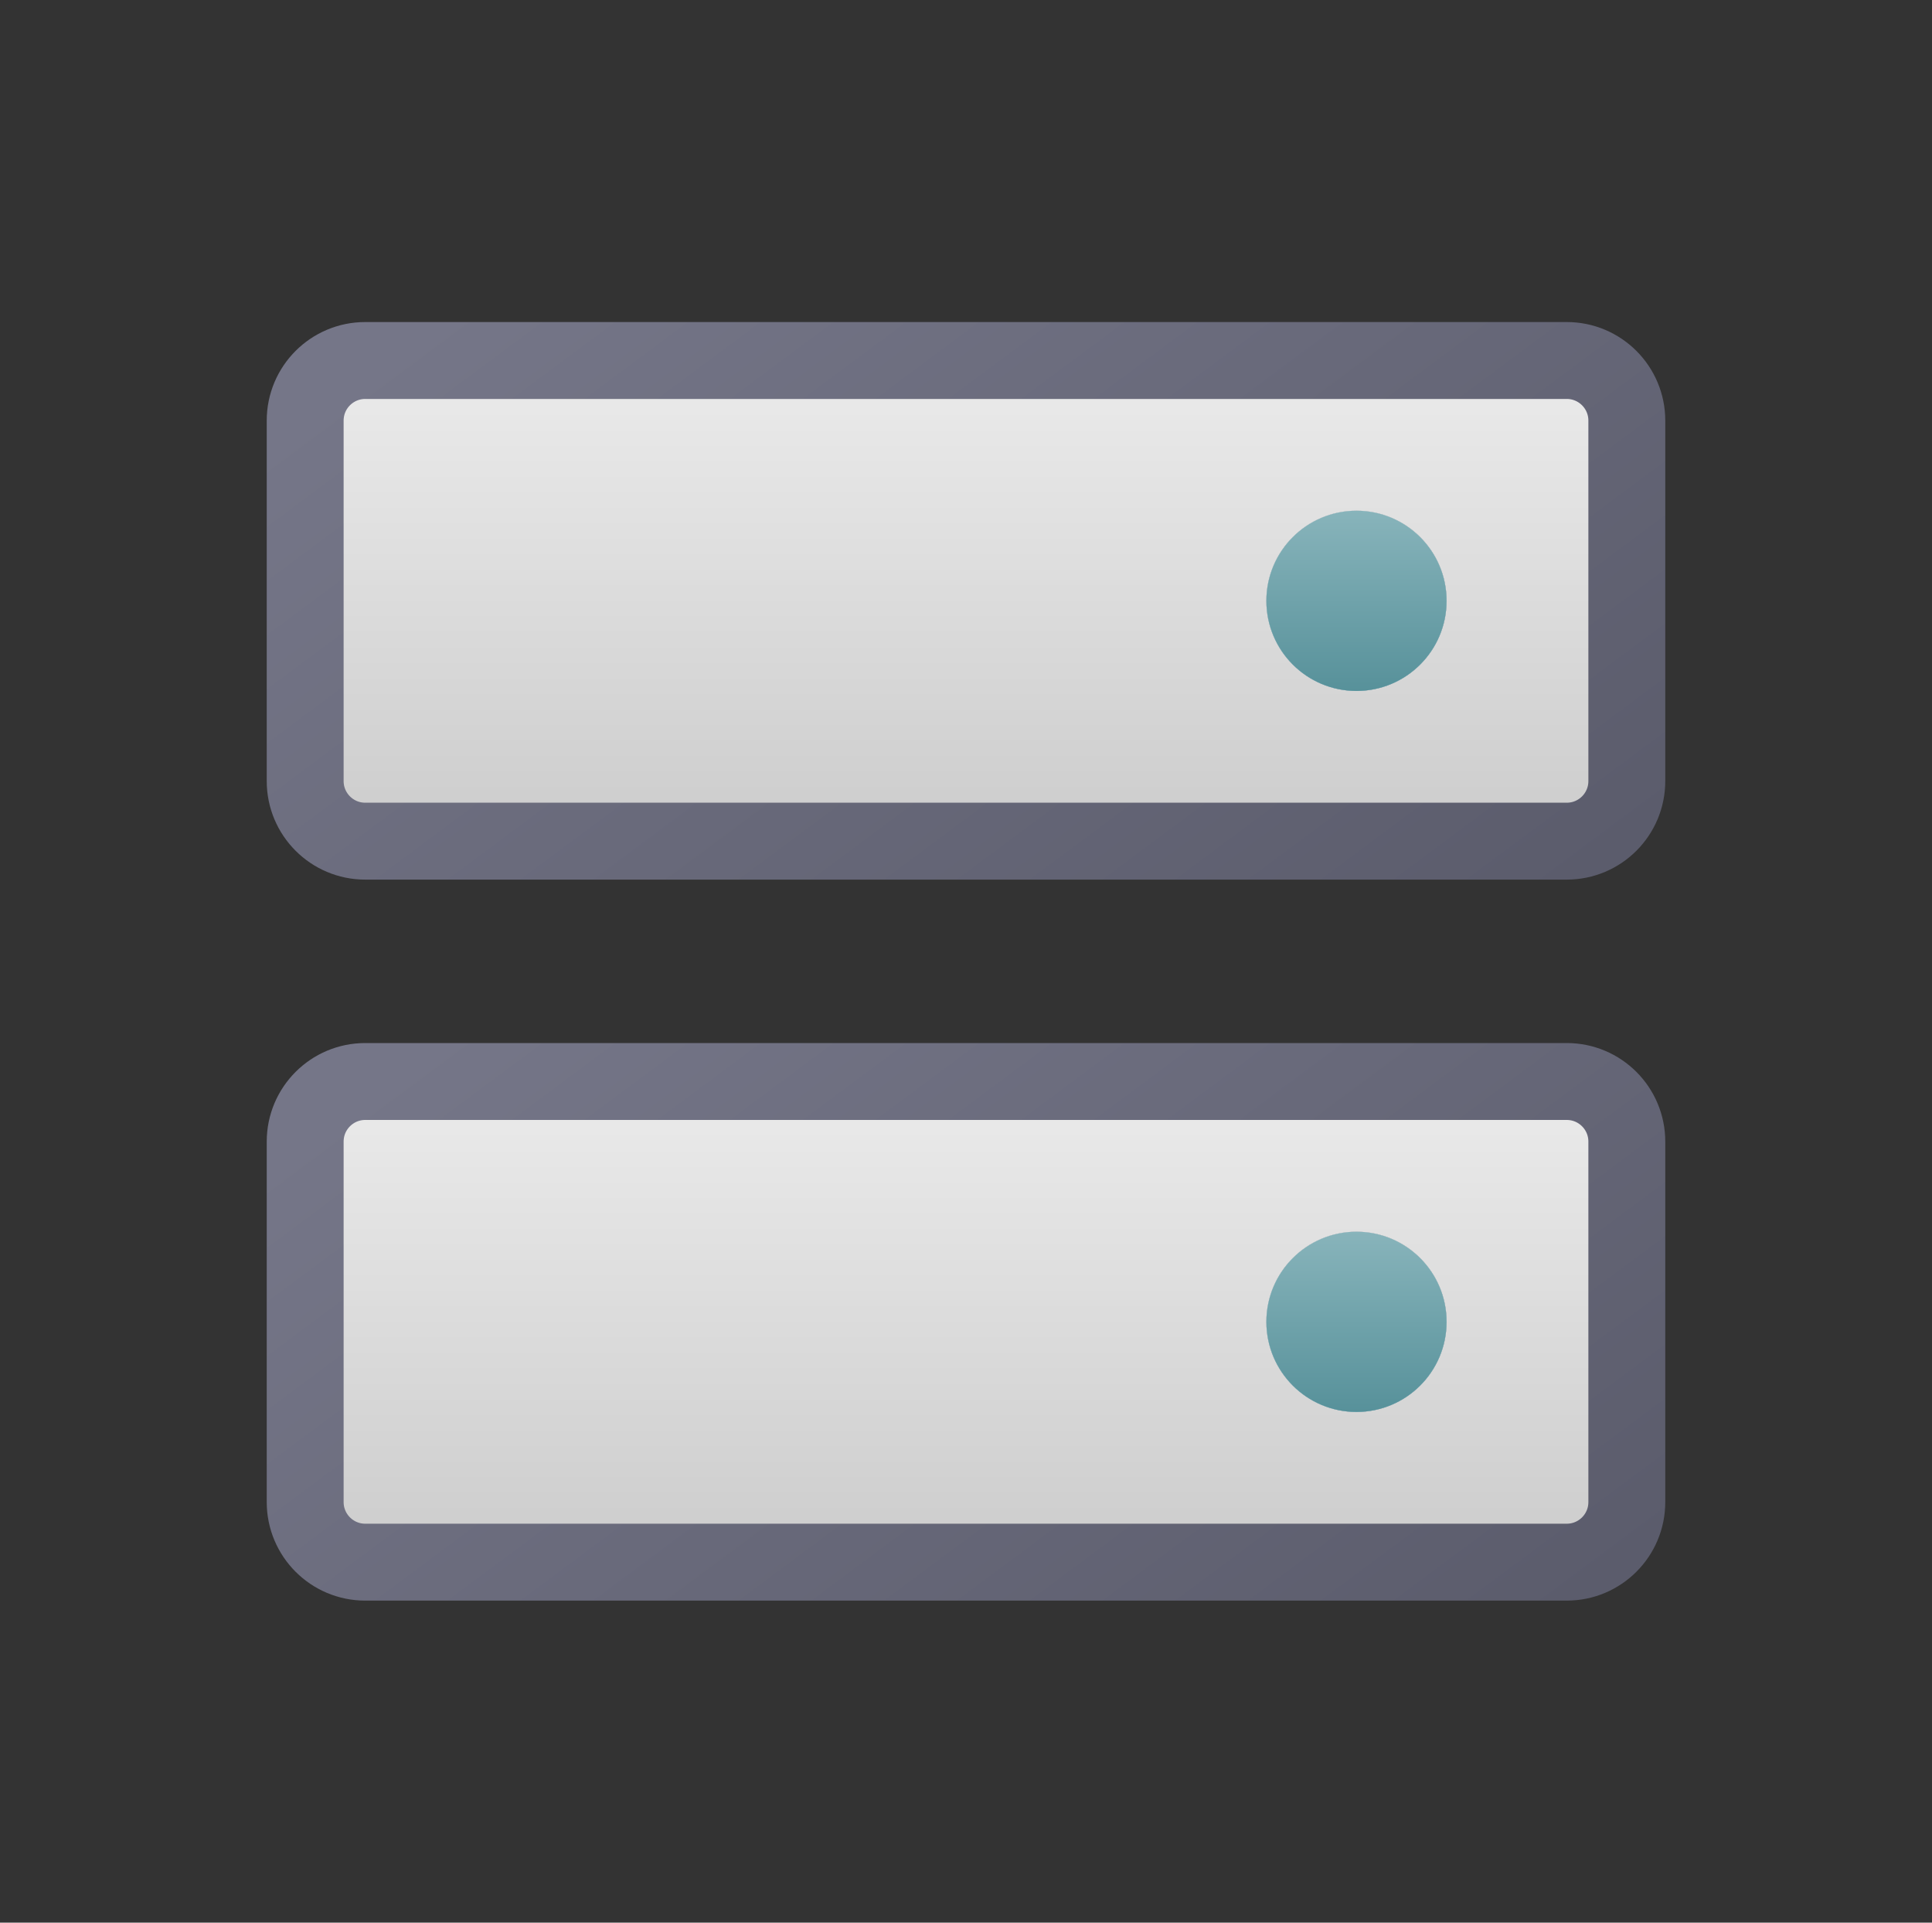
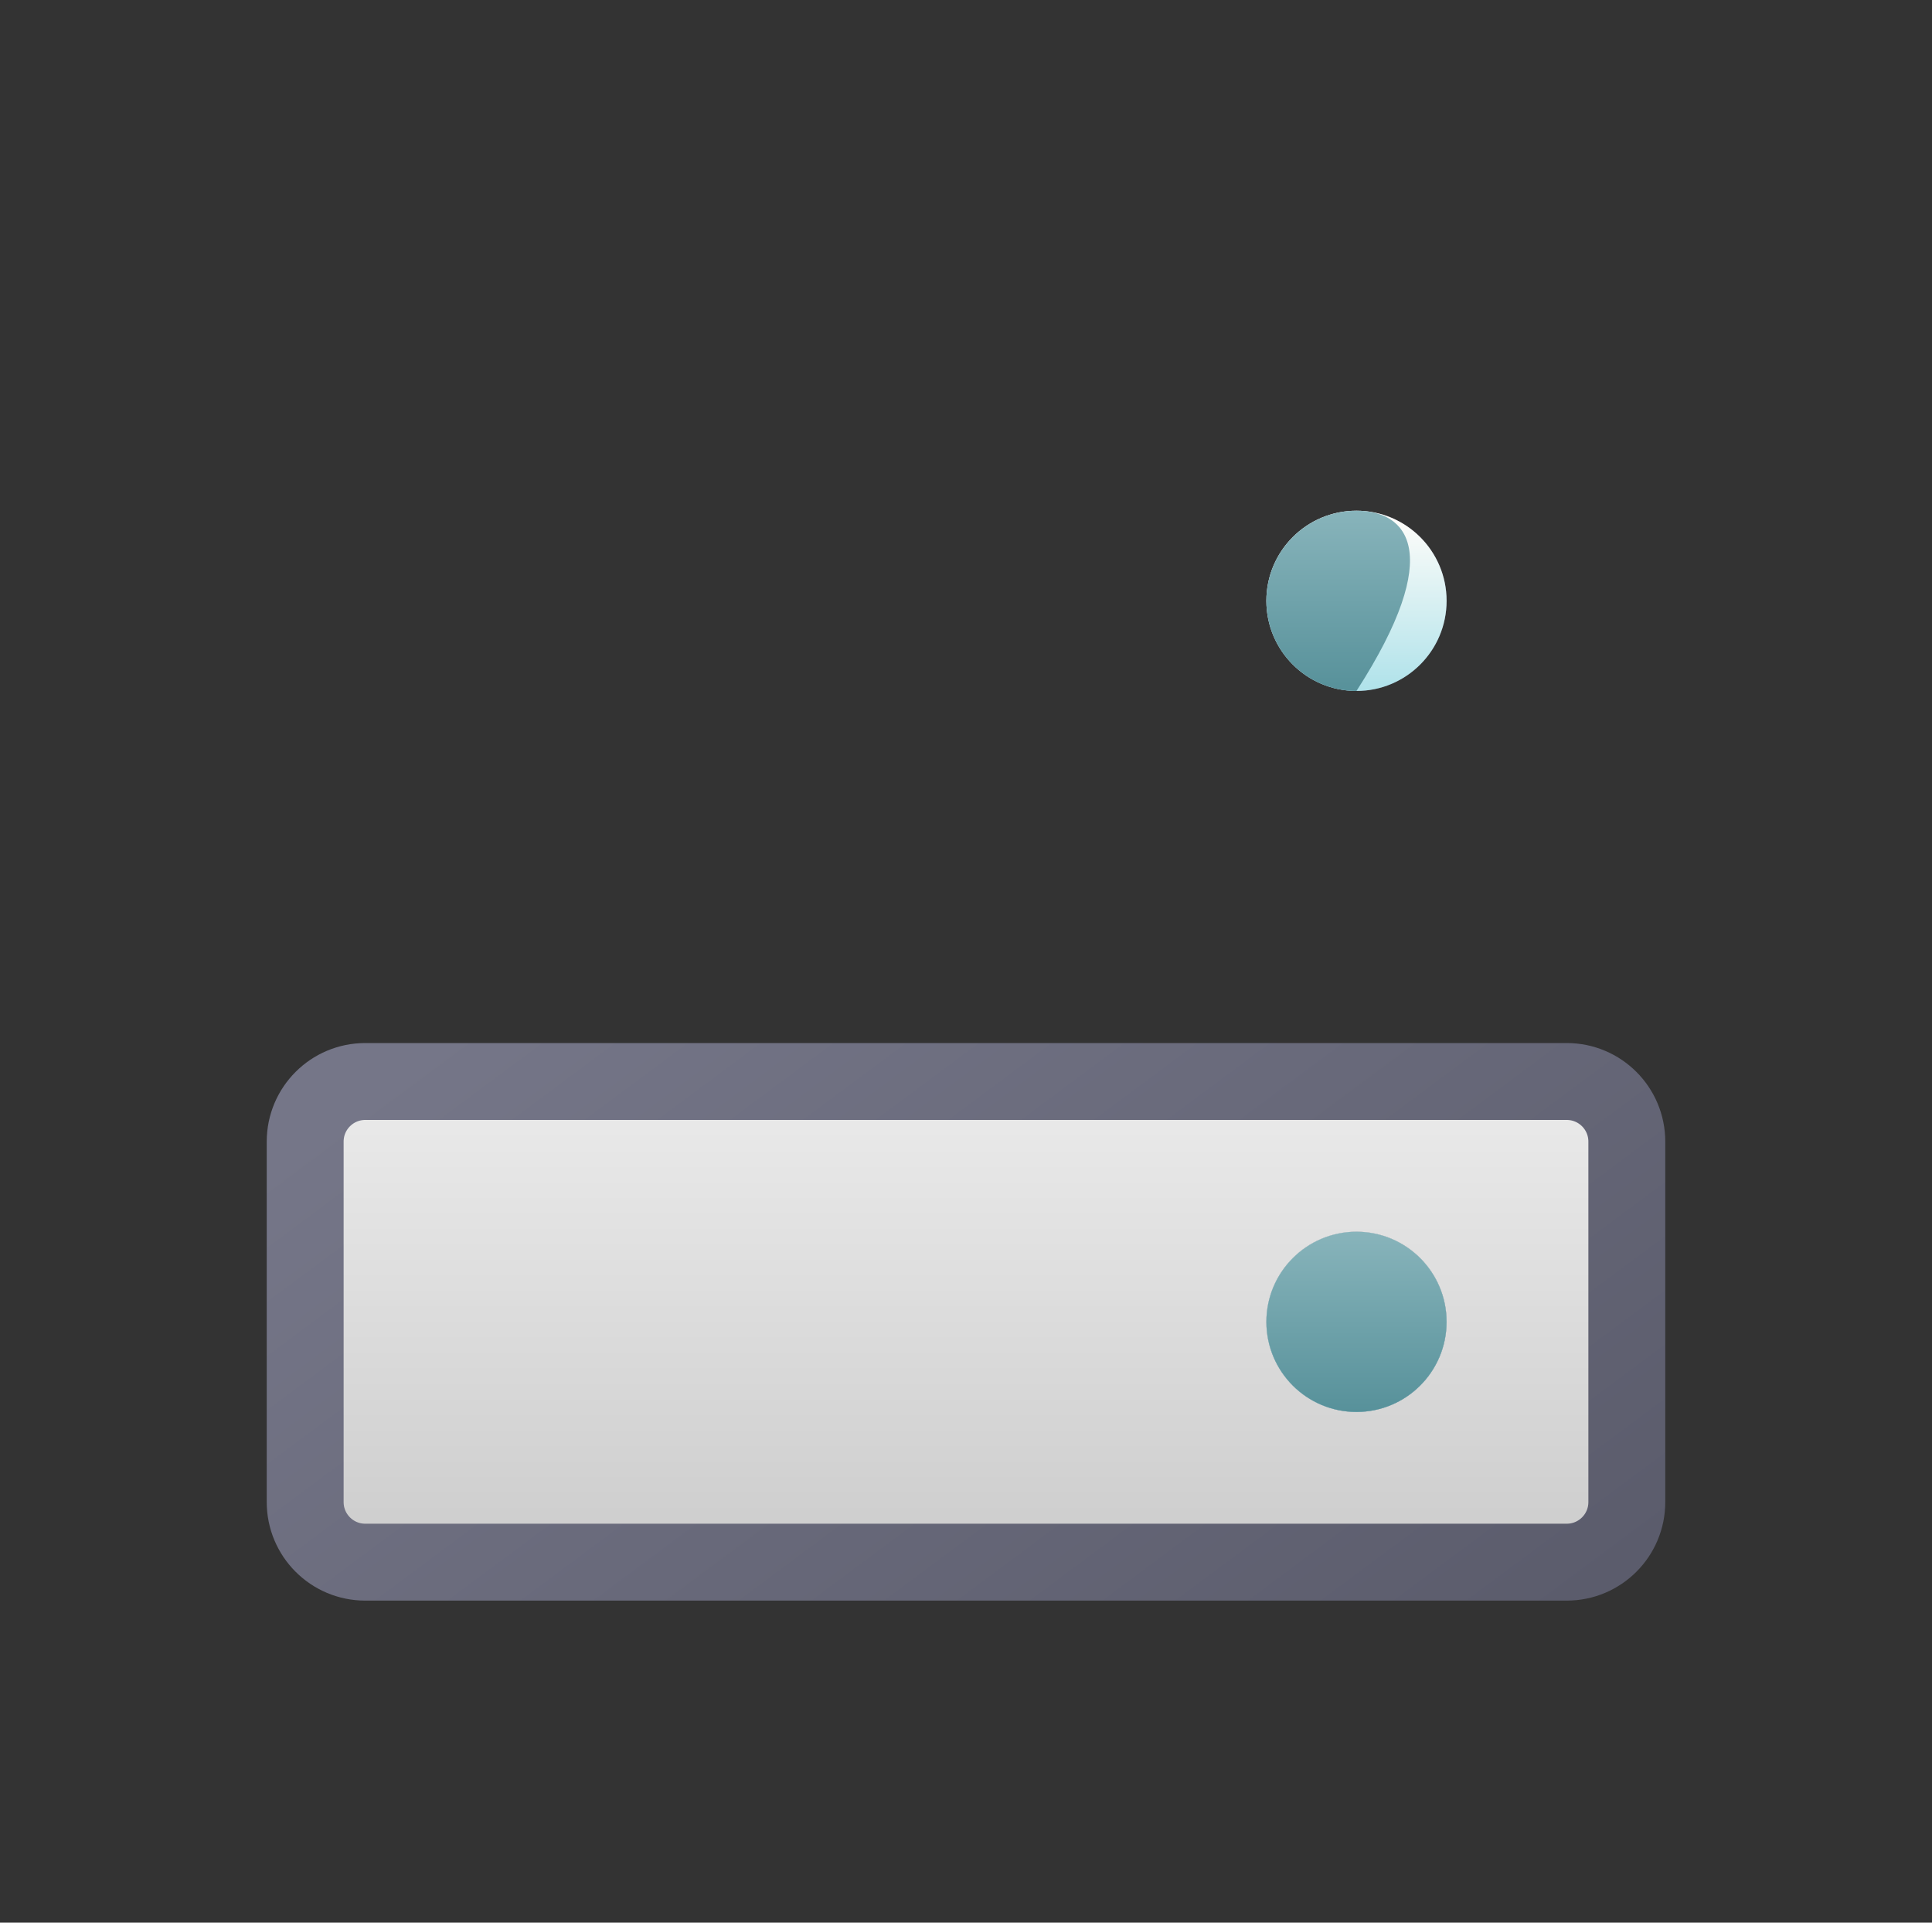
<svg xmlns="http://www.w3.org/2000/svg" width="201" height="200" viewBox="0 0 201 200" fill="none">
  <rect x="0" y="0" width="201" height="200" fill="#333333" stroke="none" />
  <g clip-path="url(#clip0_885_10044)">
    <path d="M163 112.5H38C34.548 112.5 31.75 115.298 31.75 118.75V156.25C31.75 159.702 34.548 162.5 38 162.5H163C166.452 162.5 169.25 159.702 169.25 156.25V118.75C169.25 115.298 166.452 112.5 163 112.5Z" fill="url(#paint0_linear_885_10044)" stroke="url(#paint1_linear_885_10044)" stroke-width="8" stroke-linecap="round" stroke-linejoin="round" />
-     <path d="M163 37.5H38C34.548 37.5 31.75 40.298 31.75 43.75V81.25C31.75 84.702 34.548 87.5 38 87.5H163C166.452 87.5 169.25 84.702 169.25 81.25V43.75C169.25 40.298 166.452 37.5 163 37.5Z" fill="url(#paint2_linear_885_10044)" stroke="url(#paint3_linear_885_10044)" stroke-width="8" stroke-linecap="round" stroke-linejoin="round" />
    <path d="M141.125 71.875C146.303 71.875 150.5 67.678 150.5 62.5C150.5 57.322 146.303 53.125 141.125 53.125C135.947 53.125 131.75 57.322 131.75 62.5C131.75 67.678 135.947 71.875 141.125 71.875Z" fill="url(#paint4_linear_885_10044)" />
    <path d="M141.125 71.875C146.303 71.875 150.5 67.678 150.5 62.5C150.5 57.322 146.303 53.125 141.125 53.125C135.947 53.125 131.75 57.322 131.75 62.5C131.75 67.678 135.947 71.875 141.125 71.875Z" fill="url(#paint5_linear_885_10044)" />
-     <path d="M141.125 71.875C146.303 71.875 150.5 67.678 150.5 62.5C150.5 57.322 146.303 53.125 141.125 53.125C135.947 53.125 131.75 57.322 131.75 62.5C131.75 67.678 135.947 71.875 141.125 71.875Z" fill="url(#paint6_linear_885_10044)" />
+     <path d="M141.125 71.875C150.5 57.322 146.303 53.125 141.125 53.125C135.947 53.125 131.75 57.322 131.75 62.5C131.75 67.678 135.947 71.875 141.125 71.875Z" fill="url(#paint6_linear_885_10044)" />
    <path d="M141.125 146.875C146.303 146.875 150.5 142.678 150.5 137.5C150.5 132.322 146.303 128.125 141.125 128.125C135.947 128.125 131.75 132.322 131.75 137.5C131.75 142.678 135.947 146.875 141.125 146.875Z" fill="url(#paint7_linear_885_10044)" />
    <path d="M141.125 146.875C146.303 146.875 150.5 142.678 150.5 137.5C150.5 132.322 146.303 128.125 141.125 128.125C135.947 128.125 131.75 132.322 131.75 137.5C131.75 142.678 135.947 146.875 141.125 146.875Z" fill="url(#paint8_linear_885_10044)" />
    <path d="M141.125 146.875C146.303 146.875 150.5 142.678 150.5 137.5C150.5 132.322 146.303 128.125 141.125 128.125C135.947 128.125 131.75 132.322 131.75 137.5C131.75 142.678 135.947 146.875 141.125 146.875Z" fill="url(#paint9_linear_885_10044)" />
  </g>
  <defs>
    <linearGradient id="paint0_linear_885_10044" x1="100.5" y1="112.5" x2="100.5" y2="162.5" gradientUnits="userSpaceOnUse">
      <stop stop-color="#EBEBEB" />
      <stop offset="1" stop-color="#CCCCCC" />
    </linearGradient>
    <linearGradient id="paint1_linear_885_10044" x1="36.438" y1="114.919" x2="106.508" y2="209.154" gradientUnits="userSpaceOnUse">
      <stop stop-color="#757688" />
      <stop offset="1" stop-color="#5B5C6C" />
    </linearGradient>
    <linearGradient id="paint2_linear_885_10044" x1="100.5" y1="37.5" x2="100.5" y2="87.5" gradientUnits="userSpaceOnUse">
      <stop stop-color="#EBEBEB" />
      <stop offset="1" stop-color="#CCCCCC" />
    </linearGradient>
    <linearGradient id="paint3_linear_885_10044" x1="36.438" y1="39.919" x2="106.508" y2="134.154" gradientUnits="userSpaceOnUse">
      <stop stop-color="#757688" />
      <stop offset="1" stop-color="#5B5C6C" />
    </linearGradient>
    <linearGradient id="paint4_linear_885_10044" x1="132.389" y1="54.032" x2="154.046" y2="64.623" gradientUnits="userSpaceOnUse">
      <stop stop-color="#757688" />
      <stop offset="1" stop-color="#5B5C6C" />
    </linearGradient>
    <linearGradient id="paint5_linear_885_10044" x1="141.125" y1="53.794" x2="141.125" y2="71.875" gradientUnits="userSpaceOnUse">
      <stop stop-color="#FFFDFA" />
      <stop offset="1" stop-color="#AFE2EA" />
    </linearGradient>
    <linearGradient id="paint6_linear_885_10044" x1="141.125" y1="53.125" x2="141.125" y2="71.875" gradientUnits="userSpaceOnUse">
      <stop stop-color="#88B4BB" />
      <stop offset="1" stop-color="#57919A" />
    </linearGradient>
    <linearGradient id="paint7_linear_885_10044" x1="132.389" y1="129.032" x2="154.046" y2="139.623" gradientUnits="userSpaceOnUse">
      <stop stop-color="#757688" />
      <stop offset="1" stop-color="#5B5C6C" />
    </linearGradient>
    <linearGradient id="paint8_linear_885_10044" x1="141.125" y1="128.794" x2="141.125" y2="146.875" gradientUnits="userSpaceOnUse">
      <stop stop-color="#FFFDFA" />
      <stop offset="1" stop-color="#AFE2EA" />
    </linearGradient>
    <linearGradient id="paint9_linear_885_10044" x1="141.125" y1="128.125" x2="141.125" y2="146.875" gradientUnits="userSpaceOnUse">
      <stop stop-color="#88B4BB" />
      <stop offset="1" stop-color="#57919A" />
    </linearGradient>
    <clipPath id="clip0_885_10044">
      <rect width="200" height="200" fill="white" transform="translate(0.5)" />
    </clipPath>
  </defs>
</svg>